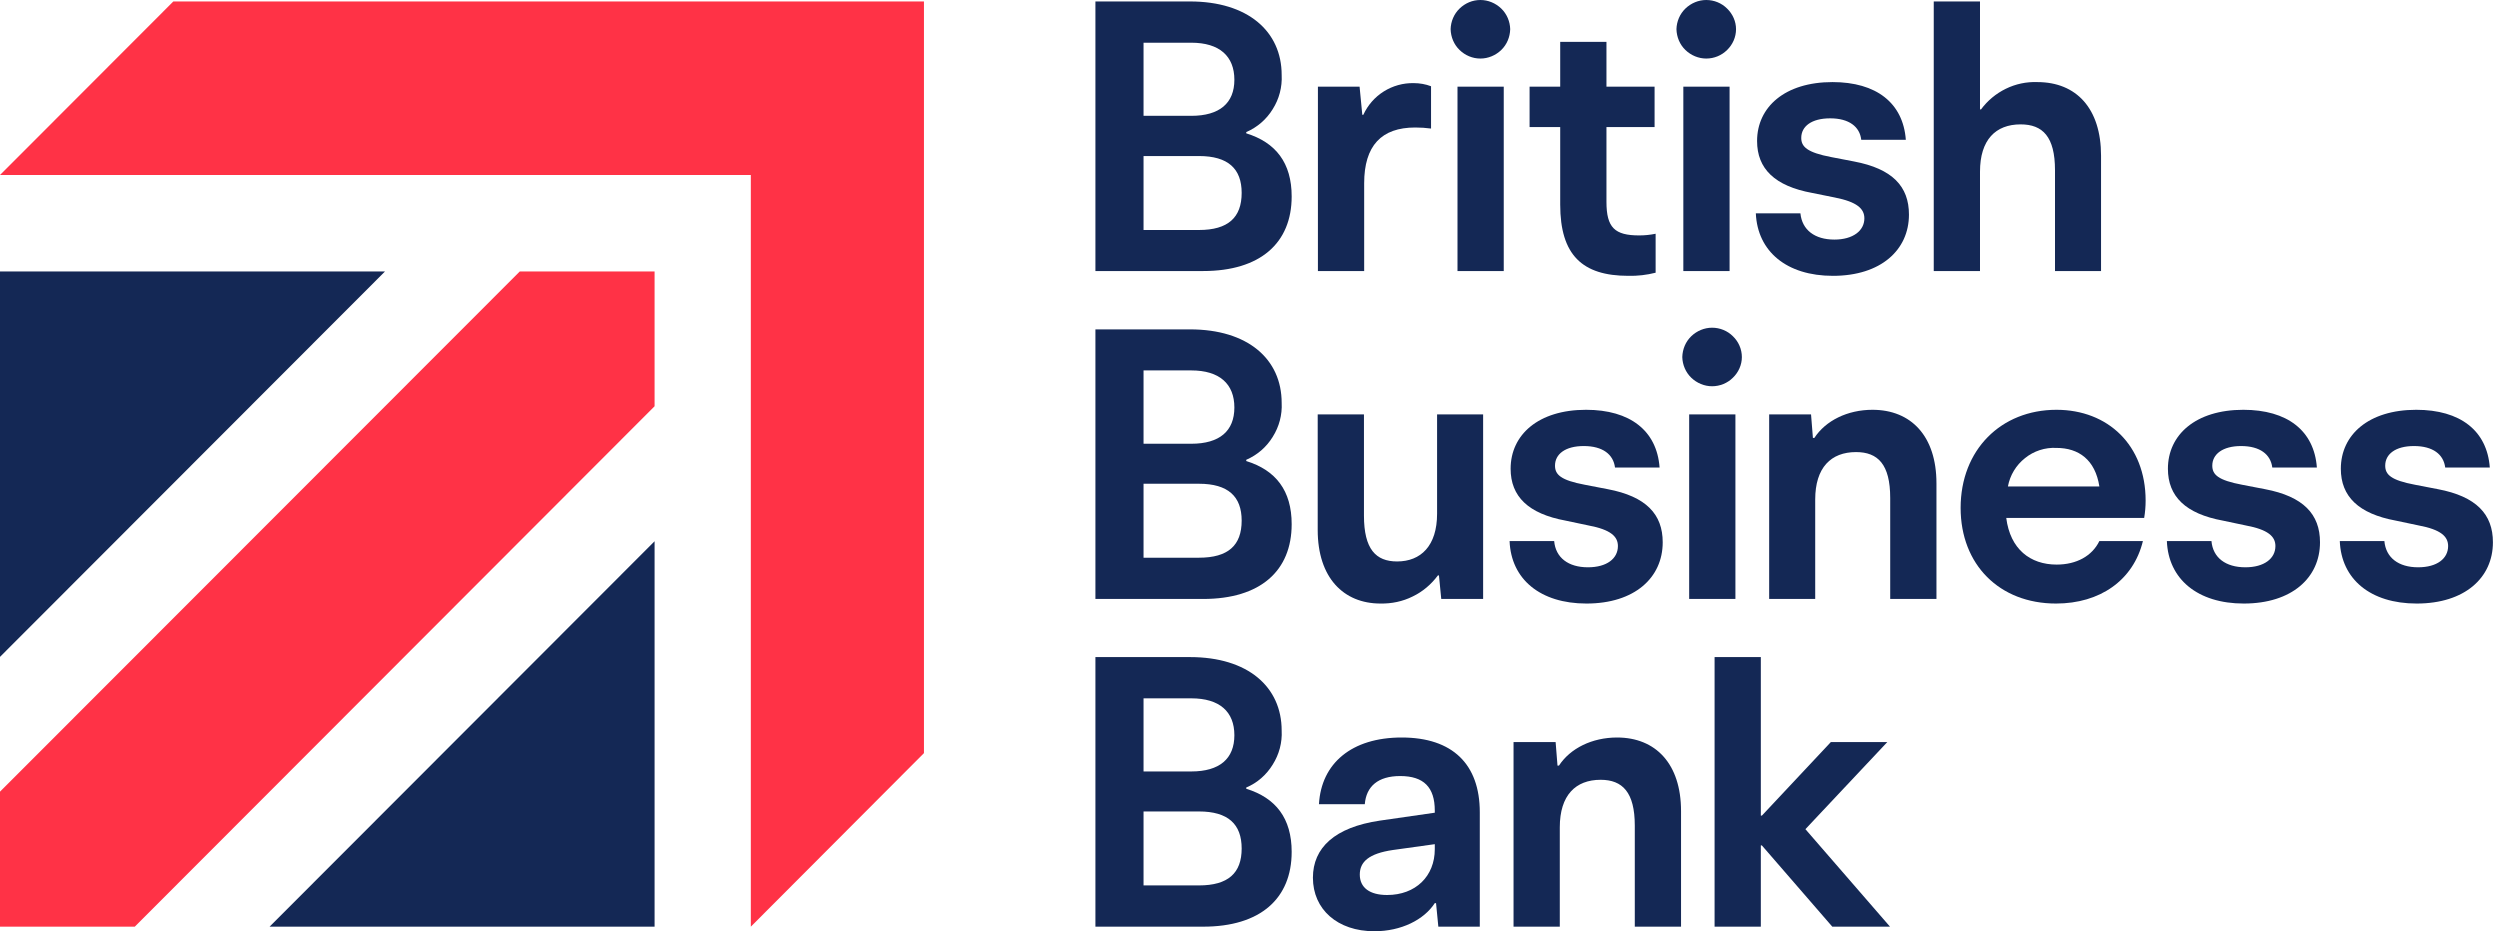
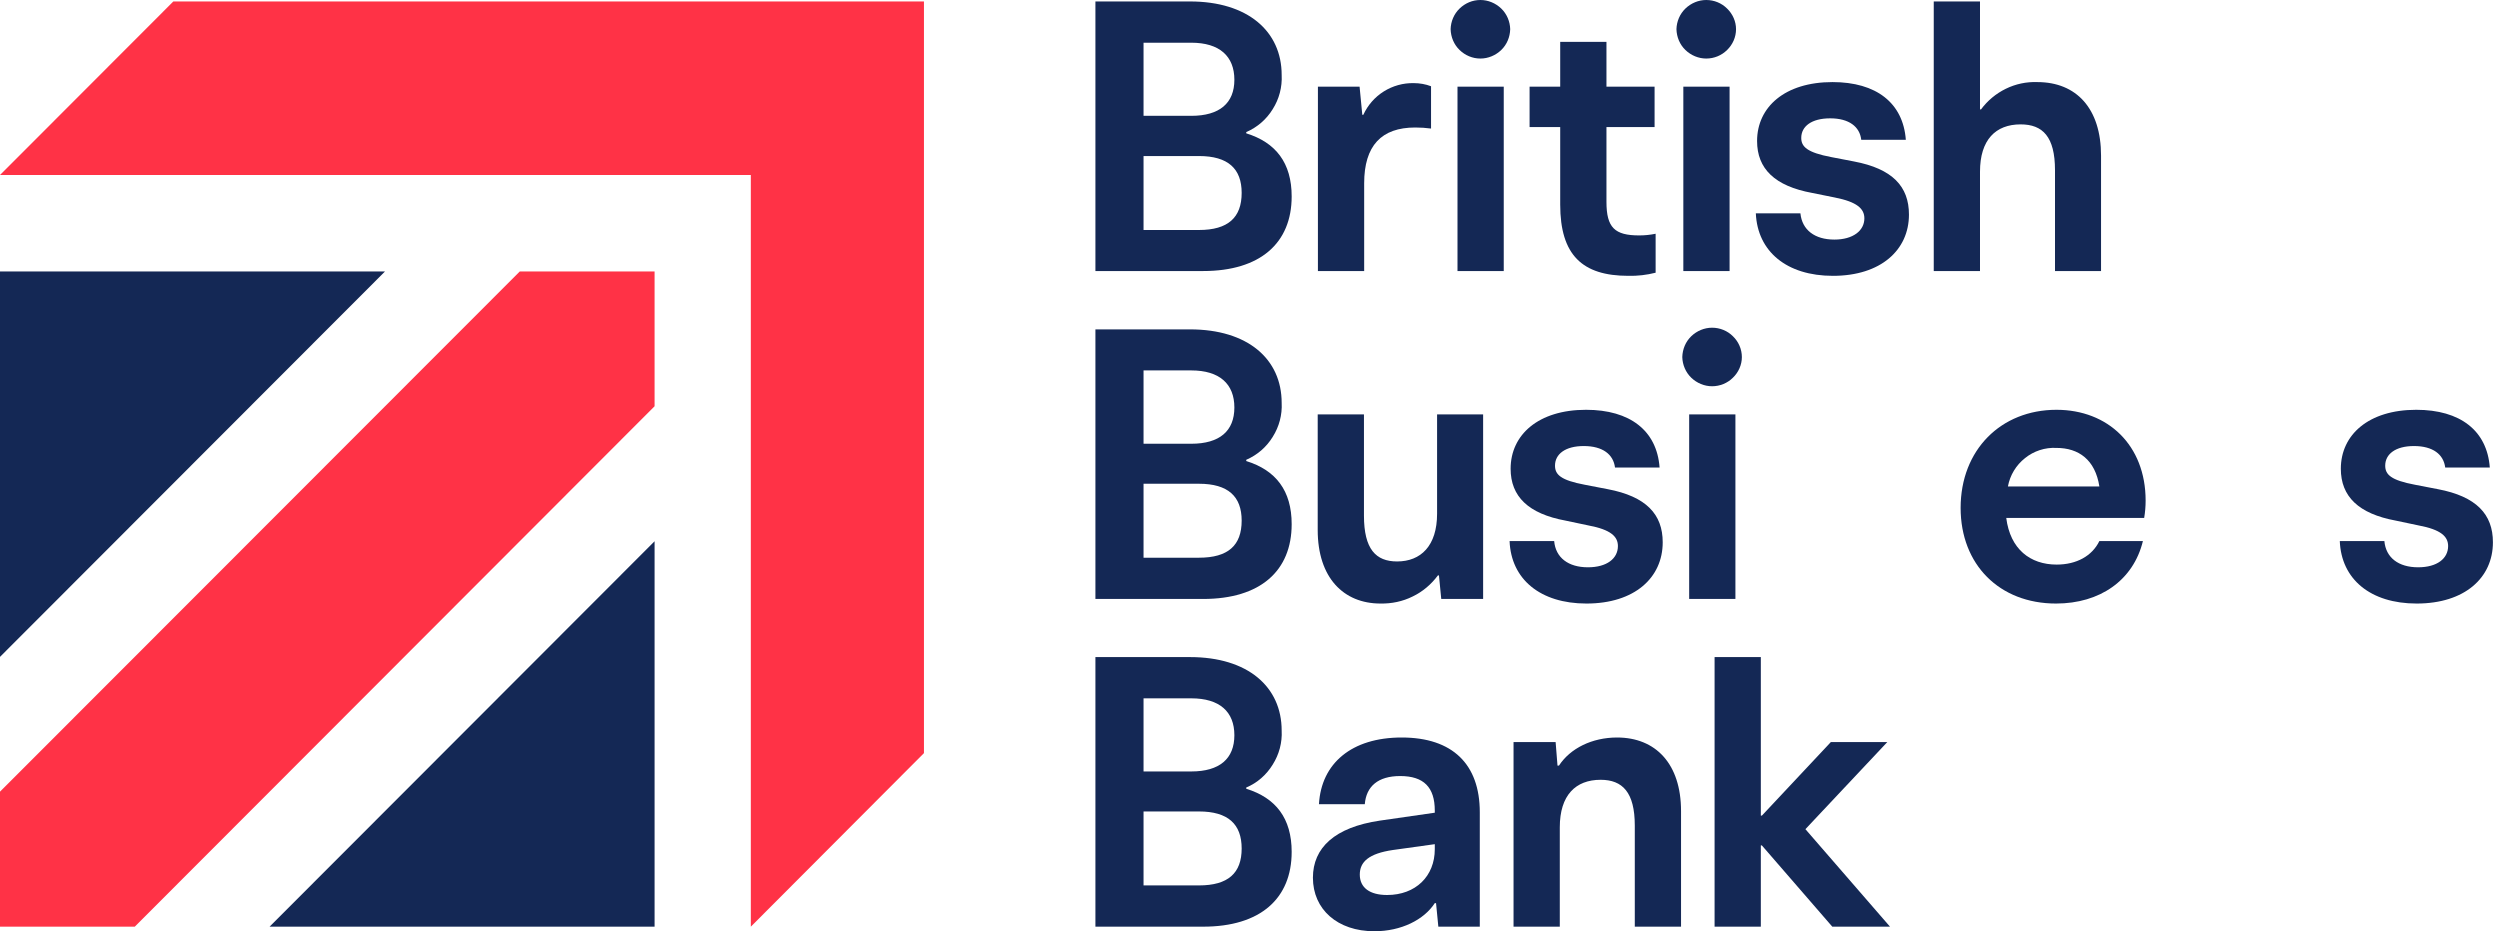
<svg xmlns="http://www.w3.org/2000/svg" version="1.2" viewBox="0 0 1200 447" width="1200" height="447">
  <defs>
    <clipPath clipPathUnits="userSpaceOnUse" id="cp1">
      <path d="m1196.57 0v447h-1196.57v-447z" />
    </clipPath>
  </defs>
  <style>
		.s0 { fill: #142855 }
		.s1 { fill: #ff3246 }
	</style>
  <g id="Clip-Path" clip-path="url(#cp1)">
    <g>
      <path class="s0" d="m129.4 444.8h184.8v-185z" />
      <path class="s1" d="m83.2 0.7l-83.2 83.3h360.4v360.8l83.1-83.3v-360.8z" />
      <path class="s0" d="m184.8 130.3h-184.8v185z" />
      <path class="s1" d="m314.2 130.3h-64.7l-249.5 249.7v64.8h64.7l249.5-249.8z" />
      <path fill-rule="evenodd" class="s0" d="m620 94.3c0 22.3-15 35.8-42.5 35.8h-51.7v-129.4h45.4c27.7 0 44 14.3 44 35.3 0.3 5.8-1.2 11.5-4.3 16.4-3 4.9-7.4 8.7-12.7 11v0.6c14.2 4.4 21.8 14.2 21.8 30.3zm-71.1-73.8v35.1h22.9c13.6 0 20.7-6.1 20.7-17.3 0-11.3-7.1-17.8-20.7-17.8zm47.1 72.1c0-11.6-6.5-17.7-20.5-17.7h-26.6v35.5h26.6c14 0 20.5-6 20.5-17.8z" />
      <path class="s0" d="m686.9 41.4v20.3q-3.7-0.5-7.6-0.5c-16.2 0-24.5 8.7-24.5 26.8v42.1h-22.2v-88.5h20l1.3 13.5h0.5c2.1-4.6 5.5-8.5 9.8-11.2 4.3-2.7 9.3-4.1 14.4-4 2.8 0 5.7 0.5 8.3 1.5z" />
      <path class="s0" d="m696.3 14c0.1-3.7 1.6-7.3 4.3-9.9 2.7-2.6 6.2-4.1 10-4.1 3.7 0 7.3 1.5 10 4.1 2.7 2.6 4.2 6.2 4.3 9.9-0.1 3.8-1.6 7.4-4.3 10-2.7 2.6-6.3 4.1-10 4.1-3.8 0-7.3-1.5-10-4.1-2.7-2.6-4.2-6.2-4.3-10zm25.5 27.6v88.5h-22.2v-88.5z" />
      <path class="s0" d="m794.7 112.2v18.7c-4.3 1.1-8.7 1.6-13.1 1.5-22.1 0-32.7-10-32.7-34.2v-37.2h-14.7v-19.4h14.7v-21.5h22.2v21.5h23.1v19.4h-23.1v35.9c0 12.4 4 16.1 15.7 16.1q4 0 7.9-0.8z" />
      <path class="s0" d="m804.7 14c0.1-3.7 1.6-7.3 4.3-9.9 2.7-2.6 6.3-4.1 10-4.1 3.8 0 7.4 1.5 10 4.1 2.7 2.6 4.3 6.2 4.3 9.9 0 3.8-1.6 7.4-4.3 10-2.6 2.6-6.2 4.1-10 4.1-3.7 0-7.3-1.5-10-4.1-2.7-2.6-4.2-6.2-4.3-10zm25.5 27.6v88.5h-22.2v-88.5z" />
      <path class="s0" d="m842.8 102.4h21.4c0.8 8 6.9 12.6 16.3 12.6 9 0 14.4-4.3 14.4-10.2 0-4.6-3.5-7.9-14.2-10l-10.9-2.2c-17.9-3.3-26.4-11.6-26.4-24.9 0-16.3 13.3-28.3 36.2-28.3 21 0 33.9 10 35.2 27.7h-21.4c-0.7-6.3-5.9-10.3-14.9-10.3-8.9 0-13.9 3.8-13.9 9.4 0 4.2 2.8 7 14.4 9.2l10.9 2.1c18.5 3.5 26.4 12 26.4 25.5 0 17-13.5 29.4-36.5 29.4-22.2 0-36.2-11.7-37-30z" />
      <path class="s0" d="m1008.5 74.7v55.4h-22.1v-48.4c0-16.1-5.9-22-16.5-22-12 0-19.5 7.4-19.5 22.7v47.7h-22.2v-129.4h22.2v51.8h0.5c3.1-4.2 7.2-7.6 11.9-9.9 4.7-2.3 9.9-3.4 15.1-3.2 18.8 0 30.6 12.7 30.6 35.3z" />
      <path fill-rule="evenodd" class="s0" d="m620 251.6c0 22.4-15 35.9-42.5 35.9h-51.7v-129.4h45.4c27.7 0 44 14.2 44 35.3 0.3 5.7-1.2 11.4-4.3 16.3-3 4.9-7.4 8.7-12.7 11v0.6c14.2 4.4 21.8 14.2 21.8 30.3zm-71.1-73.8v35.2h22.9c13.6 0 20.7-6.1 20.7-17.4 0-11.3-7.1-17.8-20.7-17.8zm47.1 72.1c0-11.6-6.5-17.7-20.5-17.7h-26.6v35.5h26.6c14 0 20.5-5.9 20.5-17.8z" />
      <path class="s0" d="m711.9 198.9v88.6h-20.1l-1.1-11.3h-0.5c-3.2 4.3-7.3 7.8-12.1 10.1-4.8 2.4-10.1 3.5-15.5 3.4-17.7 0-30.1-12.4-30.1-35.3v-55.5h22.2v48.6c0 16.1 5.7 22 15.9 22 11.4 0 19.2-7.5 19.2-22.9v-47.7z" />
      <path class="s0" d="m724.6 259.7h21.4c0.7 8 6.8 12.6 16.2 12.6 9.1 0 14.4-4.2 14.4-10.2 0-4.6-3.5-7.9-14.2-9.9l-10.9-2.3c-17.9-3.3-26.4-11.6-26.4-24.9 0-16.3 13.3-28.3 36.2-28.3 21.1 0 34 10 35.3 27.7h-21.4c-0.8-6.3-5.9-10.3-15-10.3-8.9 0-13.8 3.9-13.8 9.4 0 4.3 2.7 7 14.4 9.2l10.9 2.1c18.4 3.5 26.4 12 26.4 25.5 0 17-13.5 29.4-36.6 29.4-22.2 0-36.2-11.7-36.9-30z" />
      <path class="s0" d="m807.5 171.4c0.1-3.8 1.6-7.4 4.3-10 2.7-2.6 6.3-4.1 10-4.1 3.8 0 7.4 1.5 10 4.1 2.7 2.6 4.3 6.2 4.3 10 0 3.7-1.6 7.3-4.3 9.9-2.6 2.6-6.2 4.1-10 4.1-3.7 0-7.3-1.5-10-4.1-2.7-2.6-4.2-6.2-4.3-9.9zm25.5 27.5v88.6h-22.2v-88.6z" />
-       <path class="s0" d="m929.5 232v55.5h-22.2v-48.5c0-16.1-5.9-22-16.4-22-12 0-19.6 7.4-19.6 22.8v47.7h-22.1v-88.6h20.1l0.9 11.3h0.7c5.4-8.3 15.9-13.5 27.9-13.5 18.5 0 30.7 12.6 30.7 35.3z" />
      <path fill-rule="evenodd" class="s0" d="m1029.2 248.6h-66.2c1.9 15 11.5 22.4 24.2 22.4 9.5 0 17-4.1 20.5-11.3h20.9c-4.6 18.9-20.7 30-41.7 30-27.2 0-45.8-18.7-45.8-45.9 0-27.9 19.4-47.1 46-47.1 24.7 0 42.8 17 42.8 43.6q0 4.2-0.7 8.3zm-65.4-15.1h43.9c-2-12.8-9.9-18.5-20.6-18.5-5.5-0.3-10.9 1.5-15.1 4.9-4.3 3.4-7.2 8.2-8.2 13.6z" />
-       <path class="s0" d="m1040.1 259.7h21.4c0.7 8 6.8 12.6 16.3 12.6 9 0 14.4-4.2 14.4-10.2 0-4.6-3.5-7.9-14.3-9.9l-10.9-2.3c-17.9-3.3-26.4-11.6-26.4-24.9 0-16.3 13.3-28.3 36.2-28.3 21.1 0 34 10 35.3 27.7h-21.4c-0.8-6.3-5.9-10.3-15-10.3-8.8 0-13.8 3.9-13.8 9.4 0 4.3 2.7 7 14.4 9.2l10.9 2.1c18.4 3.5 26.4 12 26.4 25.5 0 17-13.5 29.4-36.6 29.4-22.1 0-36.2-11.7-36.9-30z" />
      <path class="s0" d="m1123.1 259.7h21.4c0.7 8 6.8 12.6 16.2 12.6 9.1 0 14.4-4.2 14.4-10.2 0-4.6-3.5-7.9-14.2-9.9l-10.9-2.3c-17.9-3.3-26.4-11.6-26.4-24.9 0-16.3 13.3-28.3 36.2-28.3 21.1 0 34 10 35.3 27.7h-21.4c-0.8-6.3-5.9-10.3-15-10.3-8.9 0-13.8 3.9-13.8 9.4 0 4.3 2.7 7 14.4 9.2l10.9 2.1c18.4 3.5 26.4 12 26.4 25.5 0 17-13.5 29.4-36.6 29.4-22.2 0-36.2-11.7-36.9-30z" />
      <path fill-rule="evenodd" class="s0" d="m620 408.9c0 22.4-15 35.9-42.5 35.9h-51.7v-129.4h45.4c27.7 0 44 14.2 44 35.3 0.3 5.7-1.2 11.4-4.3 16.3-3 4.9-7.4 8.8-12.7 11v0.6c14.2 4.4 21.8 14.2 21.8 30.3zm-71.1-73.7v35.1h22.9c13.6 0 20.7-6.1 20.7-17.4 0-11.3-7.1-17.7-20.7-17.7zm47.1 72.1c0-11.7-6.5-17.8-20.5-17.8h-26.6v35.5h26.6c14 0 20.5-5.9 20.5-17.7z" />
      <path fill-rule="evenodd" class="s0" d="m710.3 389.9v54.9h-19.9l-1.1-11.3h-0.6c-5.2 8-16.1 13.5-29 13.5-17.7 0-29.5-10.5-29.5-25.7 0-14.4 10.5-24.2 32.1-27.4l26.4-3.8v-1c0-11.2-5.3-16.6-16.6-16.6-10.7 0-16.3 5-17 13.5h-22c1.1-19.6 15.7-32 39.7-32 24.4 0 37.5 12.8 37.5 35.9zm-21.6 17.7v-2.4l-20.1 2.8c-11.6 1.7-15.9 5.7-15.9 11.8 0 6.3 4.8 9.8 13.1 9.8 13.7 0 22.9-9 22.9-22z" />
      <path class="s0" d="m806.9 389.3v55.5h-22.2v-48.5c0-16-5.9-22-16.4-22-12 0-19.6 7.4-19.6 22.8v47.7h-22.2v-88.6h20.2l0.9 11.3h0.7c5.4-8.3 15.9-13.5 27.9-13.5 18.5 0 30.7 12.6 30.7 35.3z" />
      <path class="s0" d="m879.5 444.8l-33.8-39h-0.5v39h-22.2v-129.4h22.2v76.1h0.5l33.1-35.3h27.1l-39.3 41.8 40.6 46.8z" />
    </g>
  </g>
</svg>